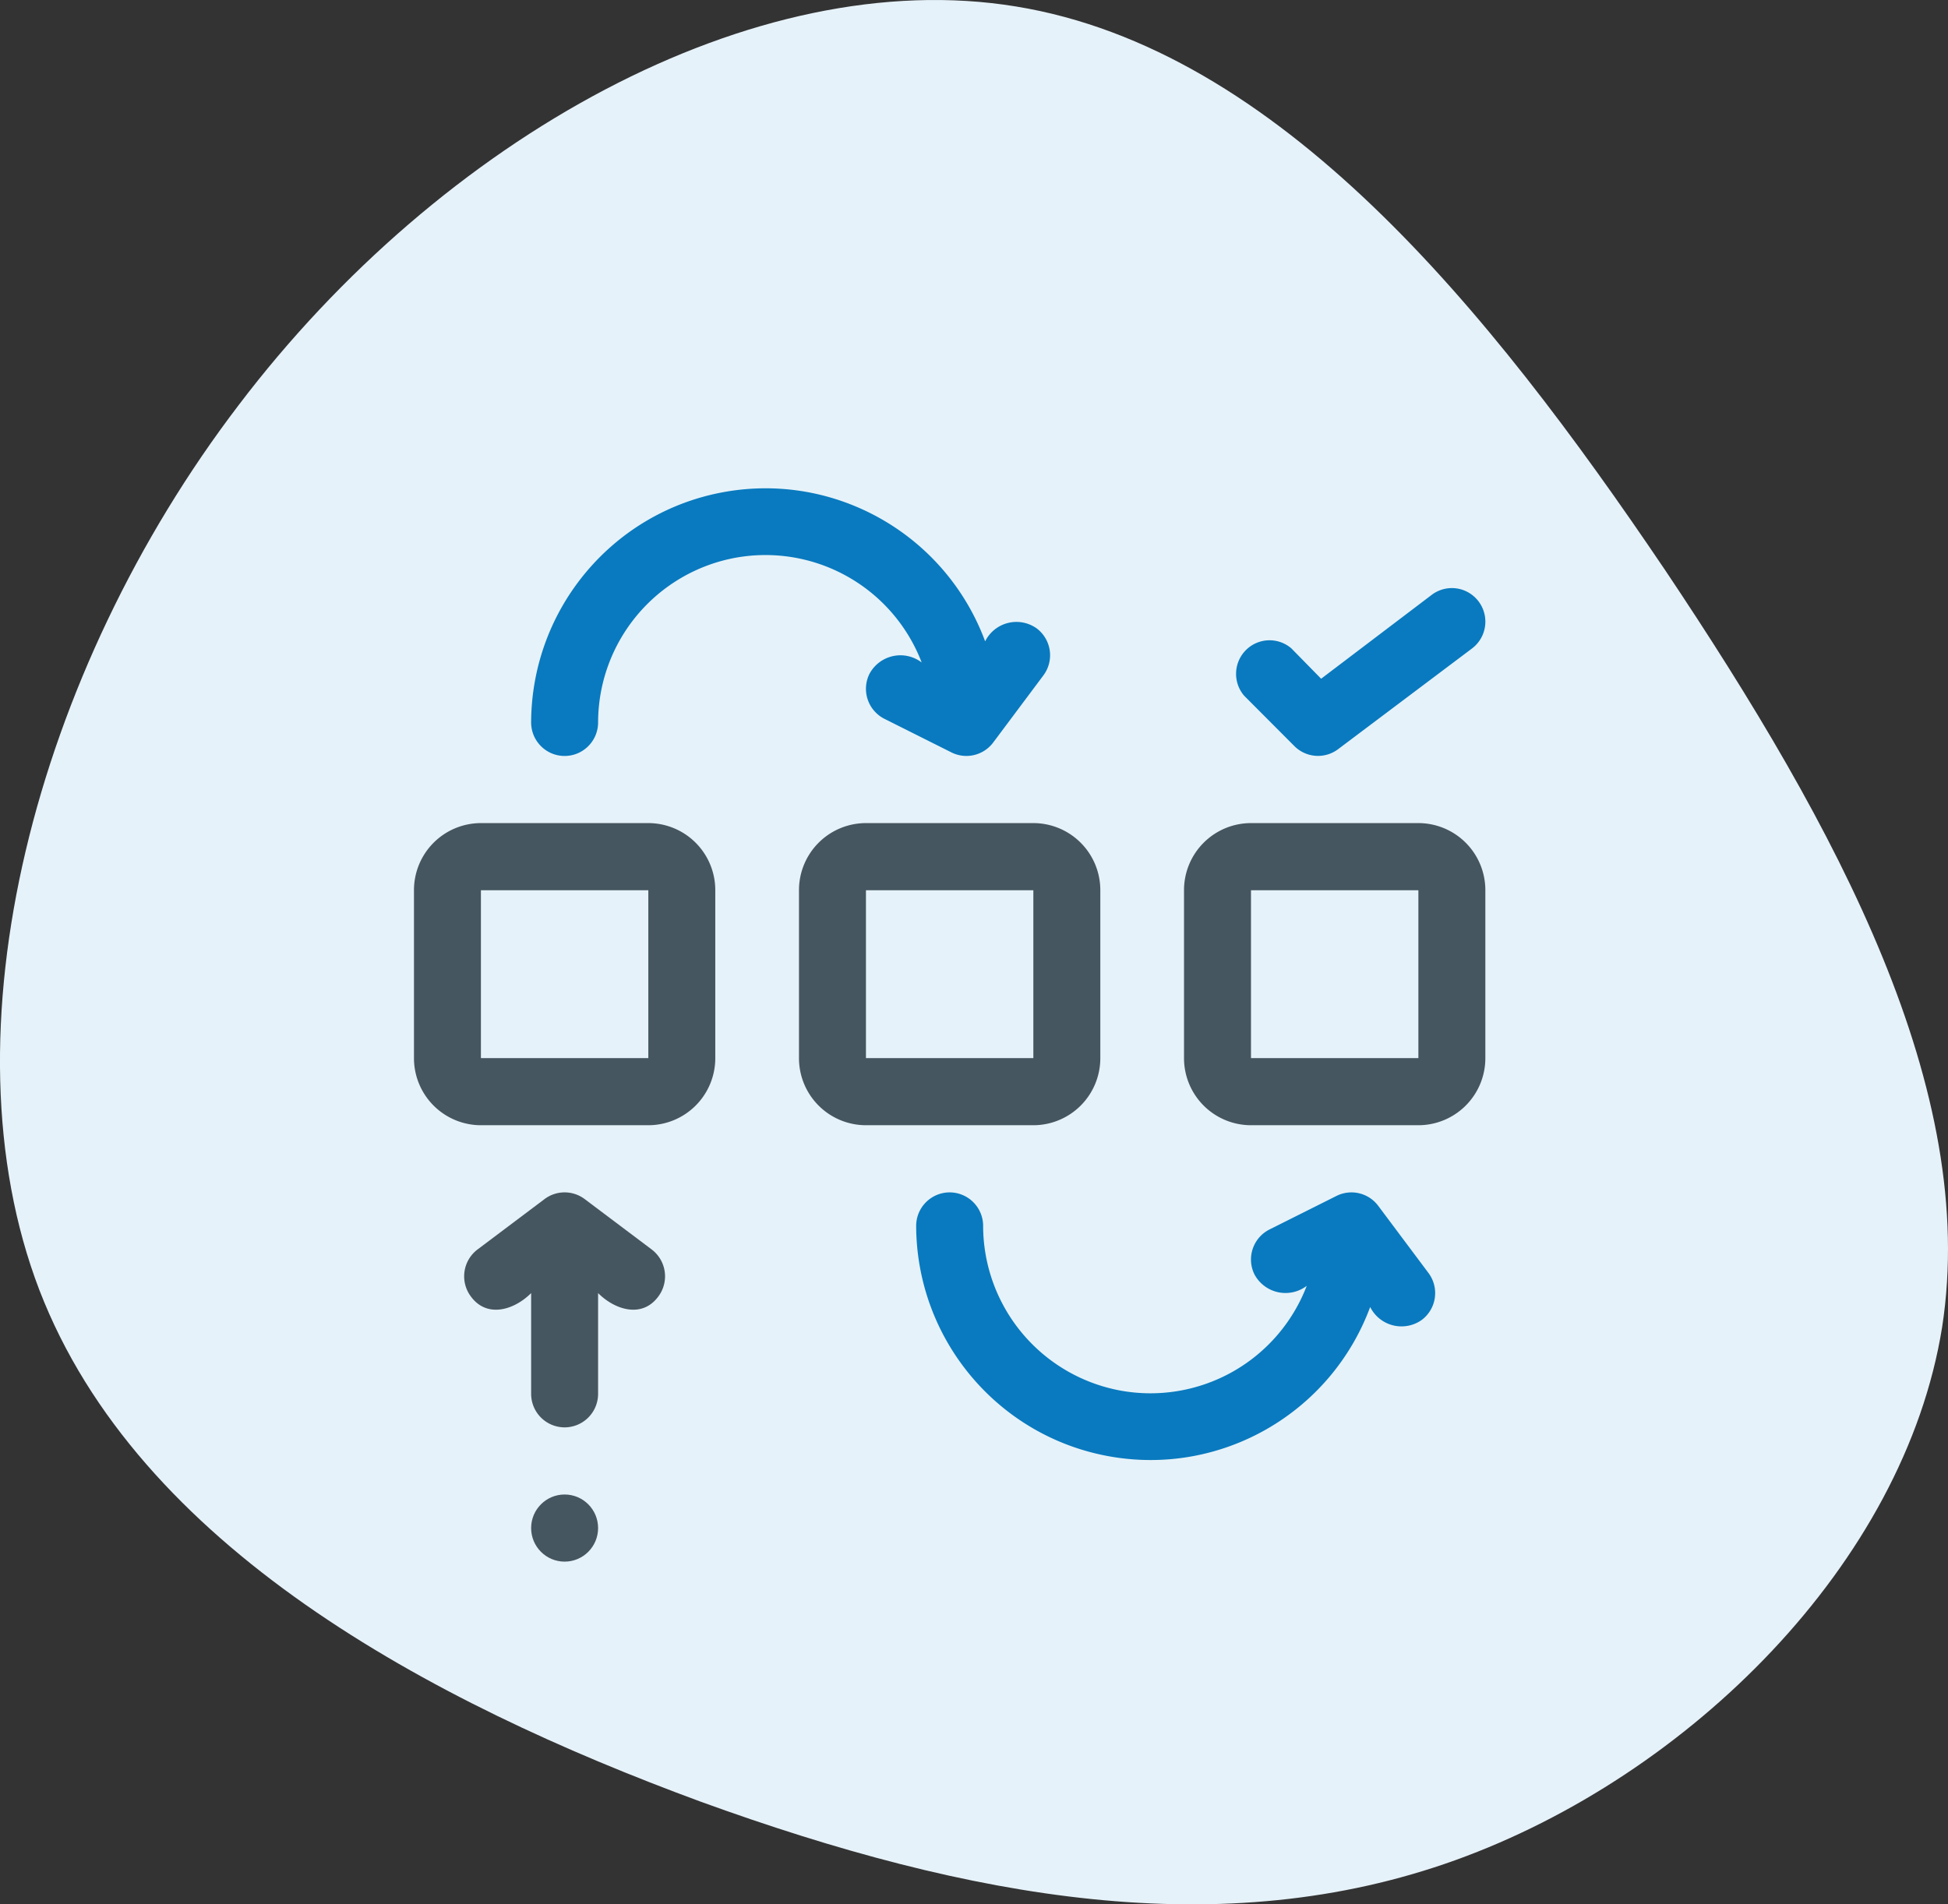
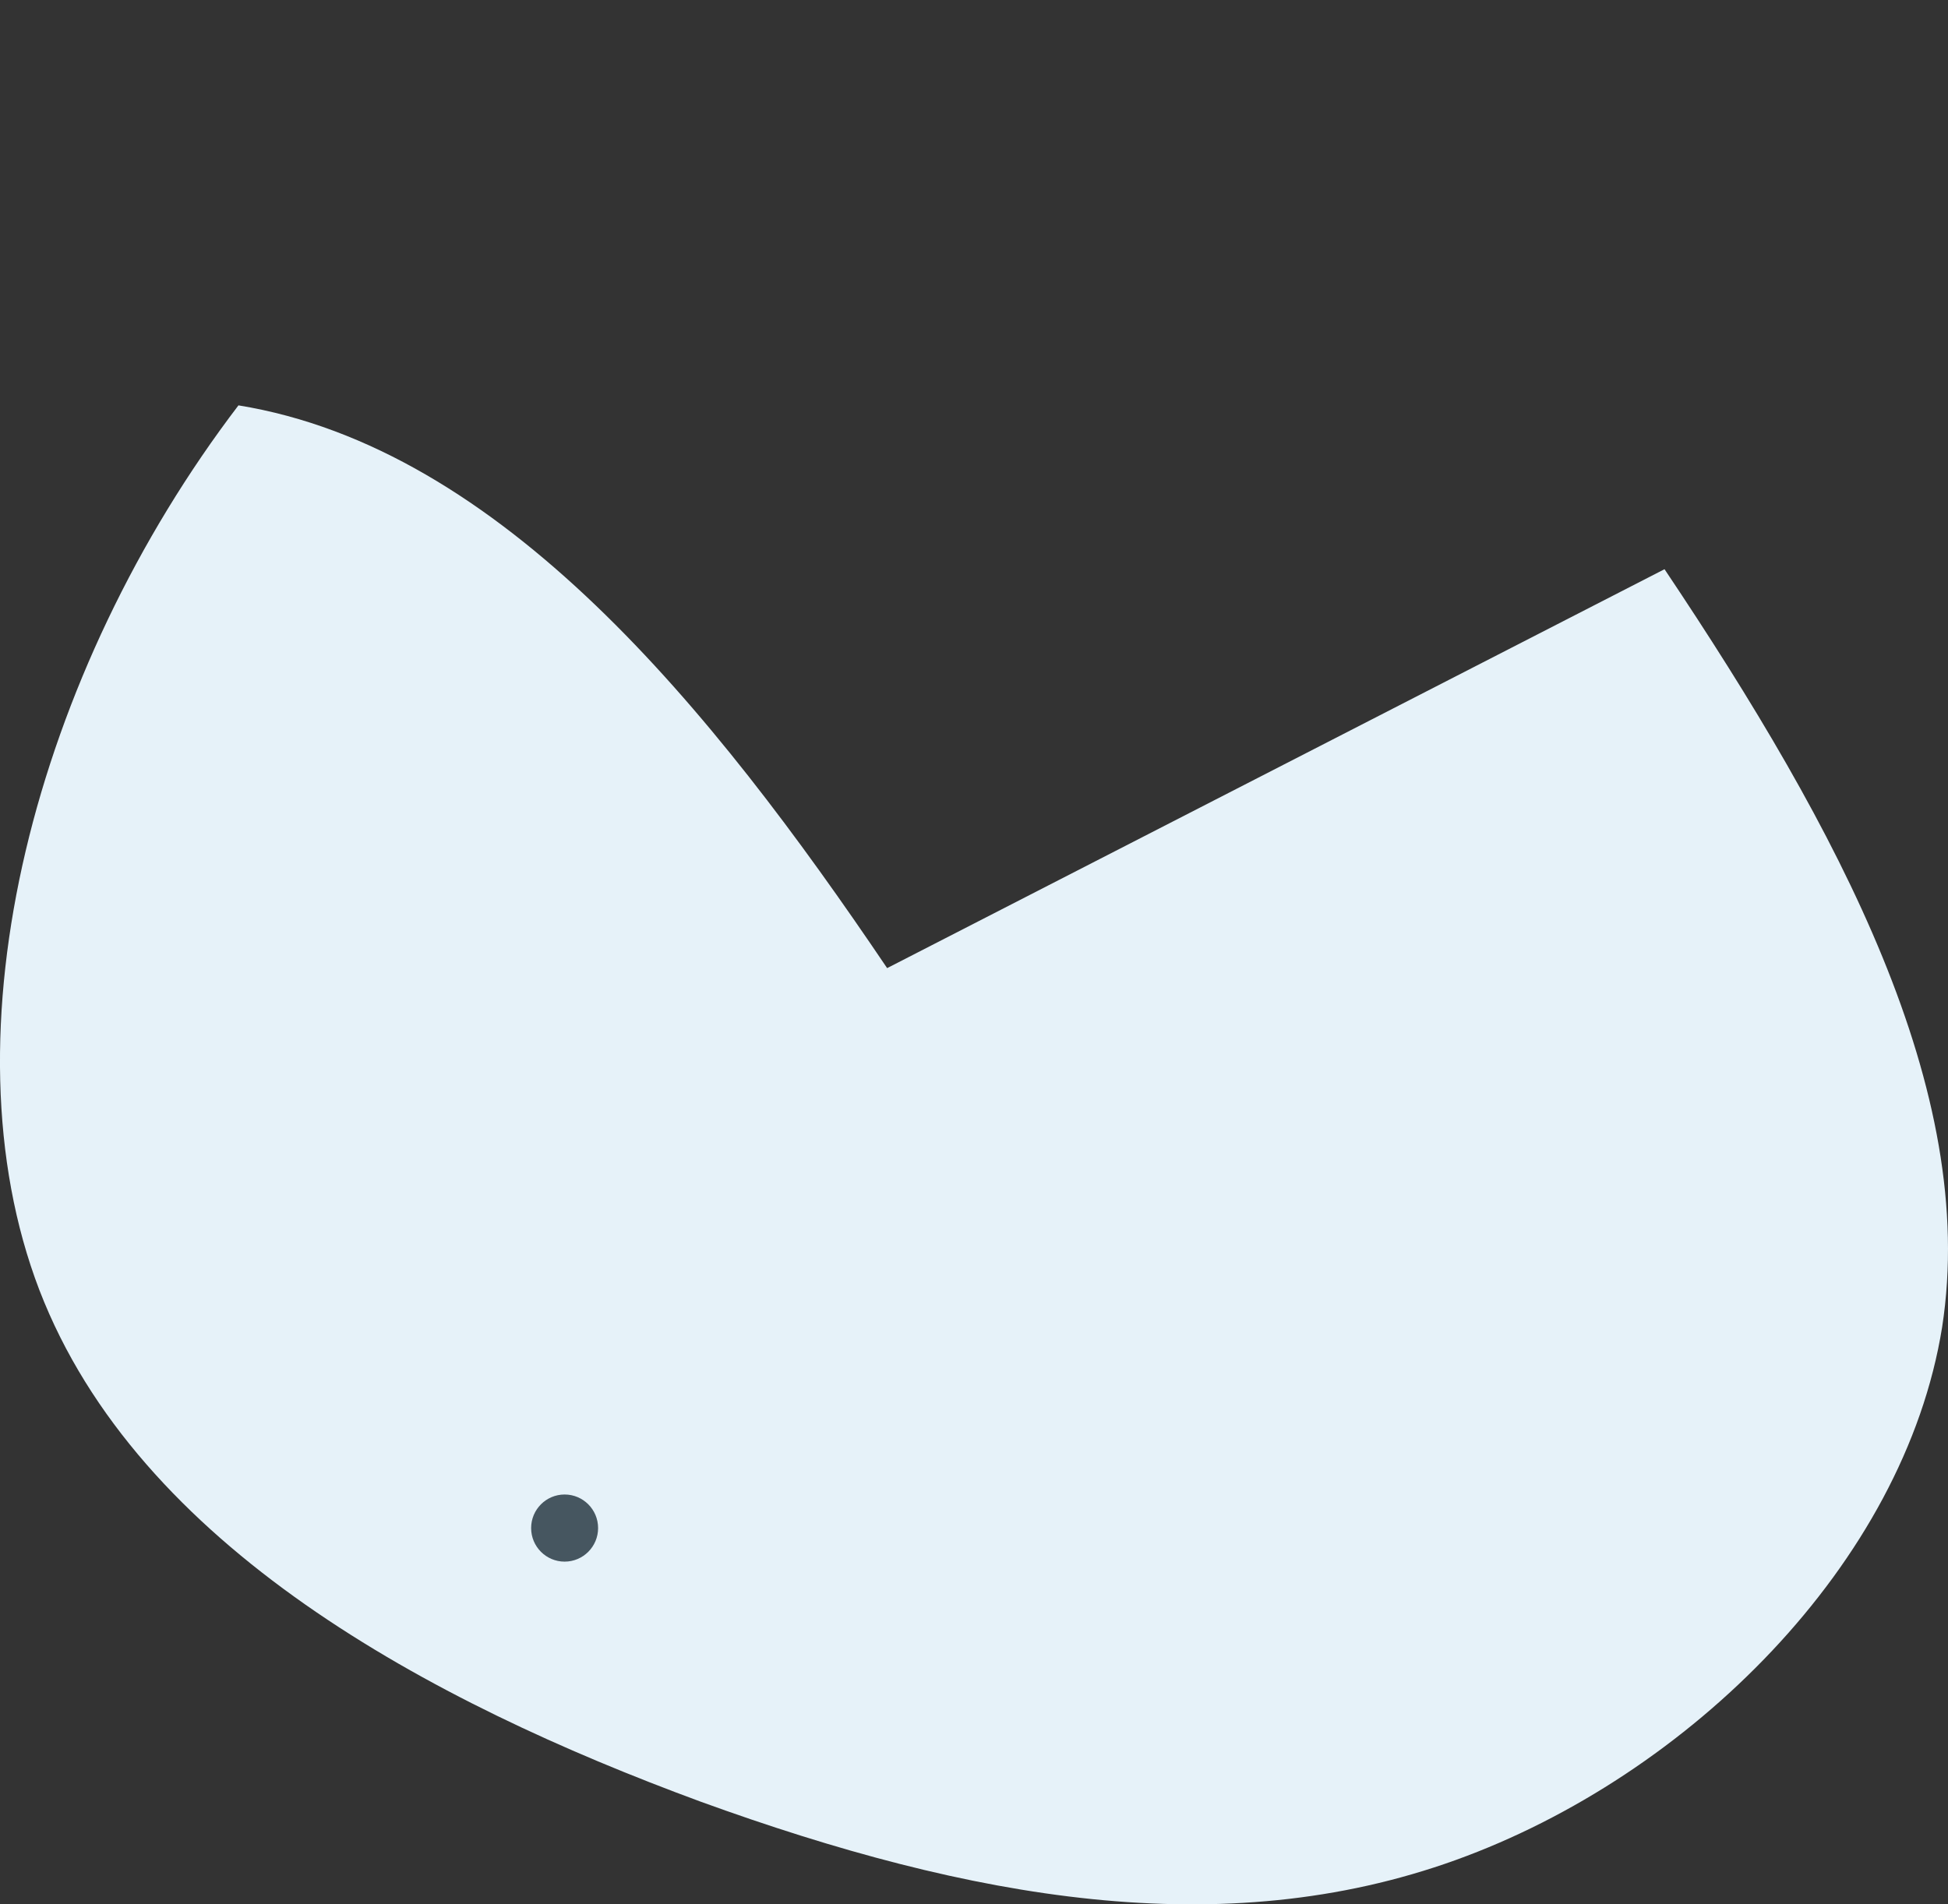
<svg xmlns="http://www.w3.org/2000/svg" width="90" height="88" viewBox="0 0 90 88" fill="none">
  <rect x="0" y="0" width="90" height="88" fill="#333333" stroke="none" />
-   <path d="M76.903 26.303c8.07 12.047 14.515 24.095 12.826 35.023-1.752 10.929-11.7 20.738-22.462 24.622-10.762 3.885-22.4 1.844-34.913-2.699C19.84 78.641 6.388 71.465 1.82 59.615c-4.568-11.916-.188-28.572 9.197-40.883C20.403 6.355 34.857-1.677 46.932.298c12.139 1.975 21.837 13.957 29.97 26.005z" fill="#E6F2F9" />
-   <path fill-rule="evenodd" clip-rule="evenodd" d="M22.219 38.035h7.734a3.098 3.098 0 0 1 3.094 3.103v7.756a3.098 3.098 0 0 1-3.094 3.103H22.22a3.098 3.098 0 0 1-3.094-3.103v-7.756a3.098 3.098 0 0 1 3.094-3.103zm0 3.103v7.756h7.734v-7.756H22.22zM50.836 41.138v7.756a3.098 3.098 0 0 1-3.094 3.103h-7.734a3.098 3.098 0 0 1-3.094-3.103v-7.756a3.098 3.098 0 0 1 3.094-3.103h7.734a3.098 3.098 0 0 1 3.094 3.103zm-3.094 0h-7.734v7.756h7.734v-7.756zM57.797 38.035h7.734a3.098 3.098 0 0 1 3.094 3.103v7.756a3.098 3.098 0 0 1-3.094 3.103h-7.734a3.098 3.098 0 0 1-3.094-3.103v-7.756a3.098 3.098 0 0 1 3.094-3.103zm0 3.103v7.756h7.734v-7.756h-7.734z" fill="#465660" />
-   <path d="M42.583 30.613a1.621 1.621 0 0 0-2.413.527 1.553 1.553 0 0 0 .696 2.079l3.094 1.551c.668.333 1.478.14 1.926-.457l2.32-3.103a1.554 1.554 0 0 0-.31-2.172 1.613 1.613 0 0 0-2.381.598c-1.826-4.917-6.896-7.822-12.047-6.902-5.15.92-8.908 5.401-8.929 10.648 0 .857.693 1.551 1.547 1.551s1.547-.694 1.547-1.551a7.75 7.75 0 0 1 6.33-7.605 7.73 7.73 0 0 1 8.62 4.836zM63.675 55.72a1.544 1.544 0 0 0-1.926-.457l-3.094 1.55a1.553 1.553 0 0 0-.696 2.08 1.625 1.625 0 0 0 2.413.527 7.73 7.73 0 0 1-8.62 4.836 7.75 7.75 0 0 1-6.33-7.605 1.55 1.55 0 0 0-1.547-1.551 1.55 1.55 0 0 0-1.547 1.55c.02 5.248 3.779 9.73 8.93 10.649 5.15.92 10.22-1.985 12.046-6.902a1.617 1.617 0 0 0 2.382.598 1.552 1.552 0 0 0 .31-2.172l-2.321-3.103zM59.8 34.475a1.543 1.543 0 0 0 2.019.147l6.187-4.654a1.553 1.553 0 0 0-.32-2.668 1.543 1.543 0 0 0-1.536.186l-5.112 3.878-1.377-1.404a1.544 1.544 0 0 0-2.1.082 1.555 1.555 0 0 0-.081 2.106l2.32 2.327z" fill="#097ABF" />
-   <path d="m30.108 57.737-3.094-2.327a1.543 1.543 0 0 0-1.856 0l-3.094 2.327a1.554 1.554 0 0 0-.31 2.172c.75 1.023 2.012.62 2.785-.155v4.653a1.55 1.55 0 0 0 1.547 1.552 1.55 1.55 0 0 0 1.547-1.552v-4.653c.773.775 2.034 1.178 2.784.155a1.555 1.555 0 0 0-.31-2.172z" fill="#465660" />
+   <path d="M76.903 26.303c8.07 12.047 14.515 24.095 12.826 35.023-1.752 10.929-11.7 20.738-22.462 24.622-10.762 3.885-22.4 1.844-34.913-2.699C19.84 78.641 6.388 71.465 1.82 59.615c-4.568-11.916-.188-28.572 9.197-40.883c12.139 1.975 21.837 13.957 29.97 26.005z" fill="#E6F2F9" />
  <ellipse cx="26.086" cy="70.612" rx="1.547" ry="1.551" fill="#465660" />
</svg>